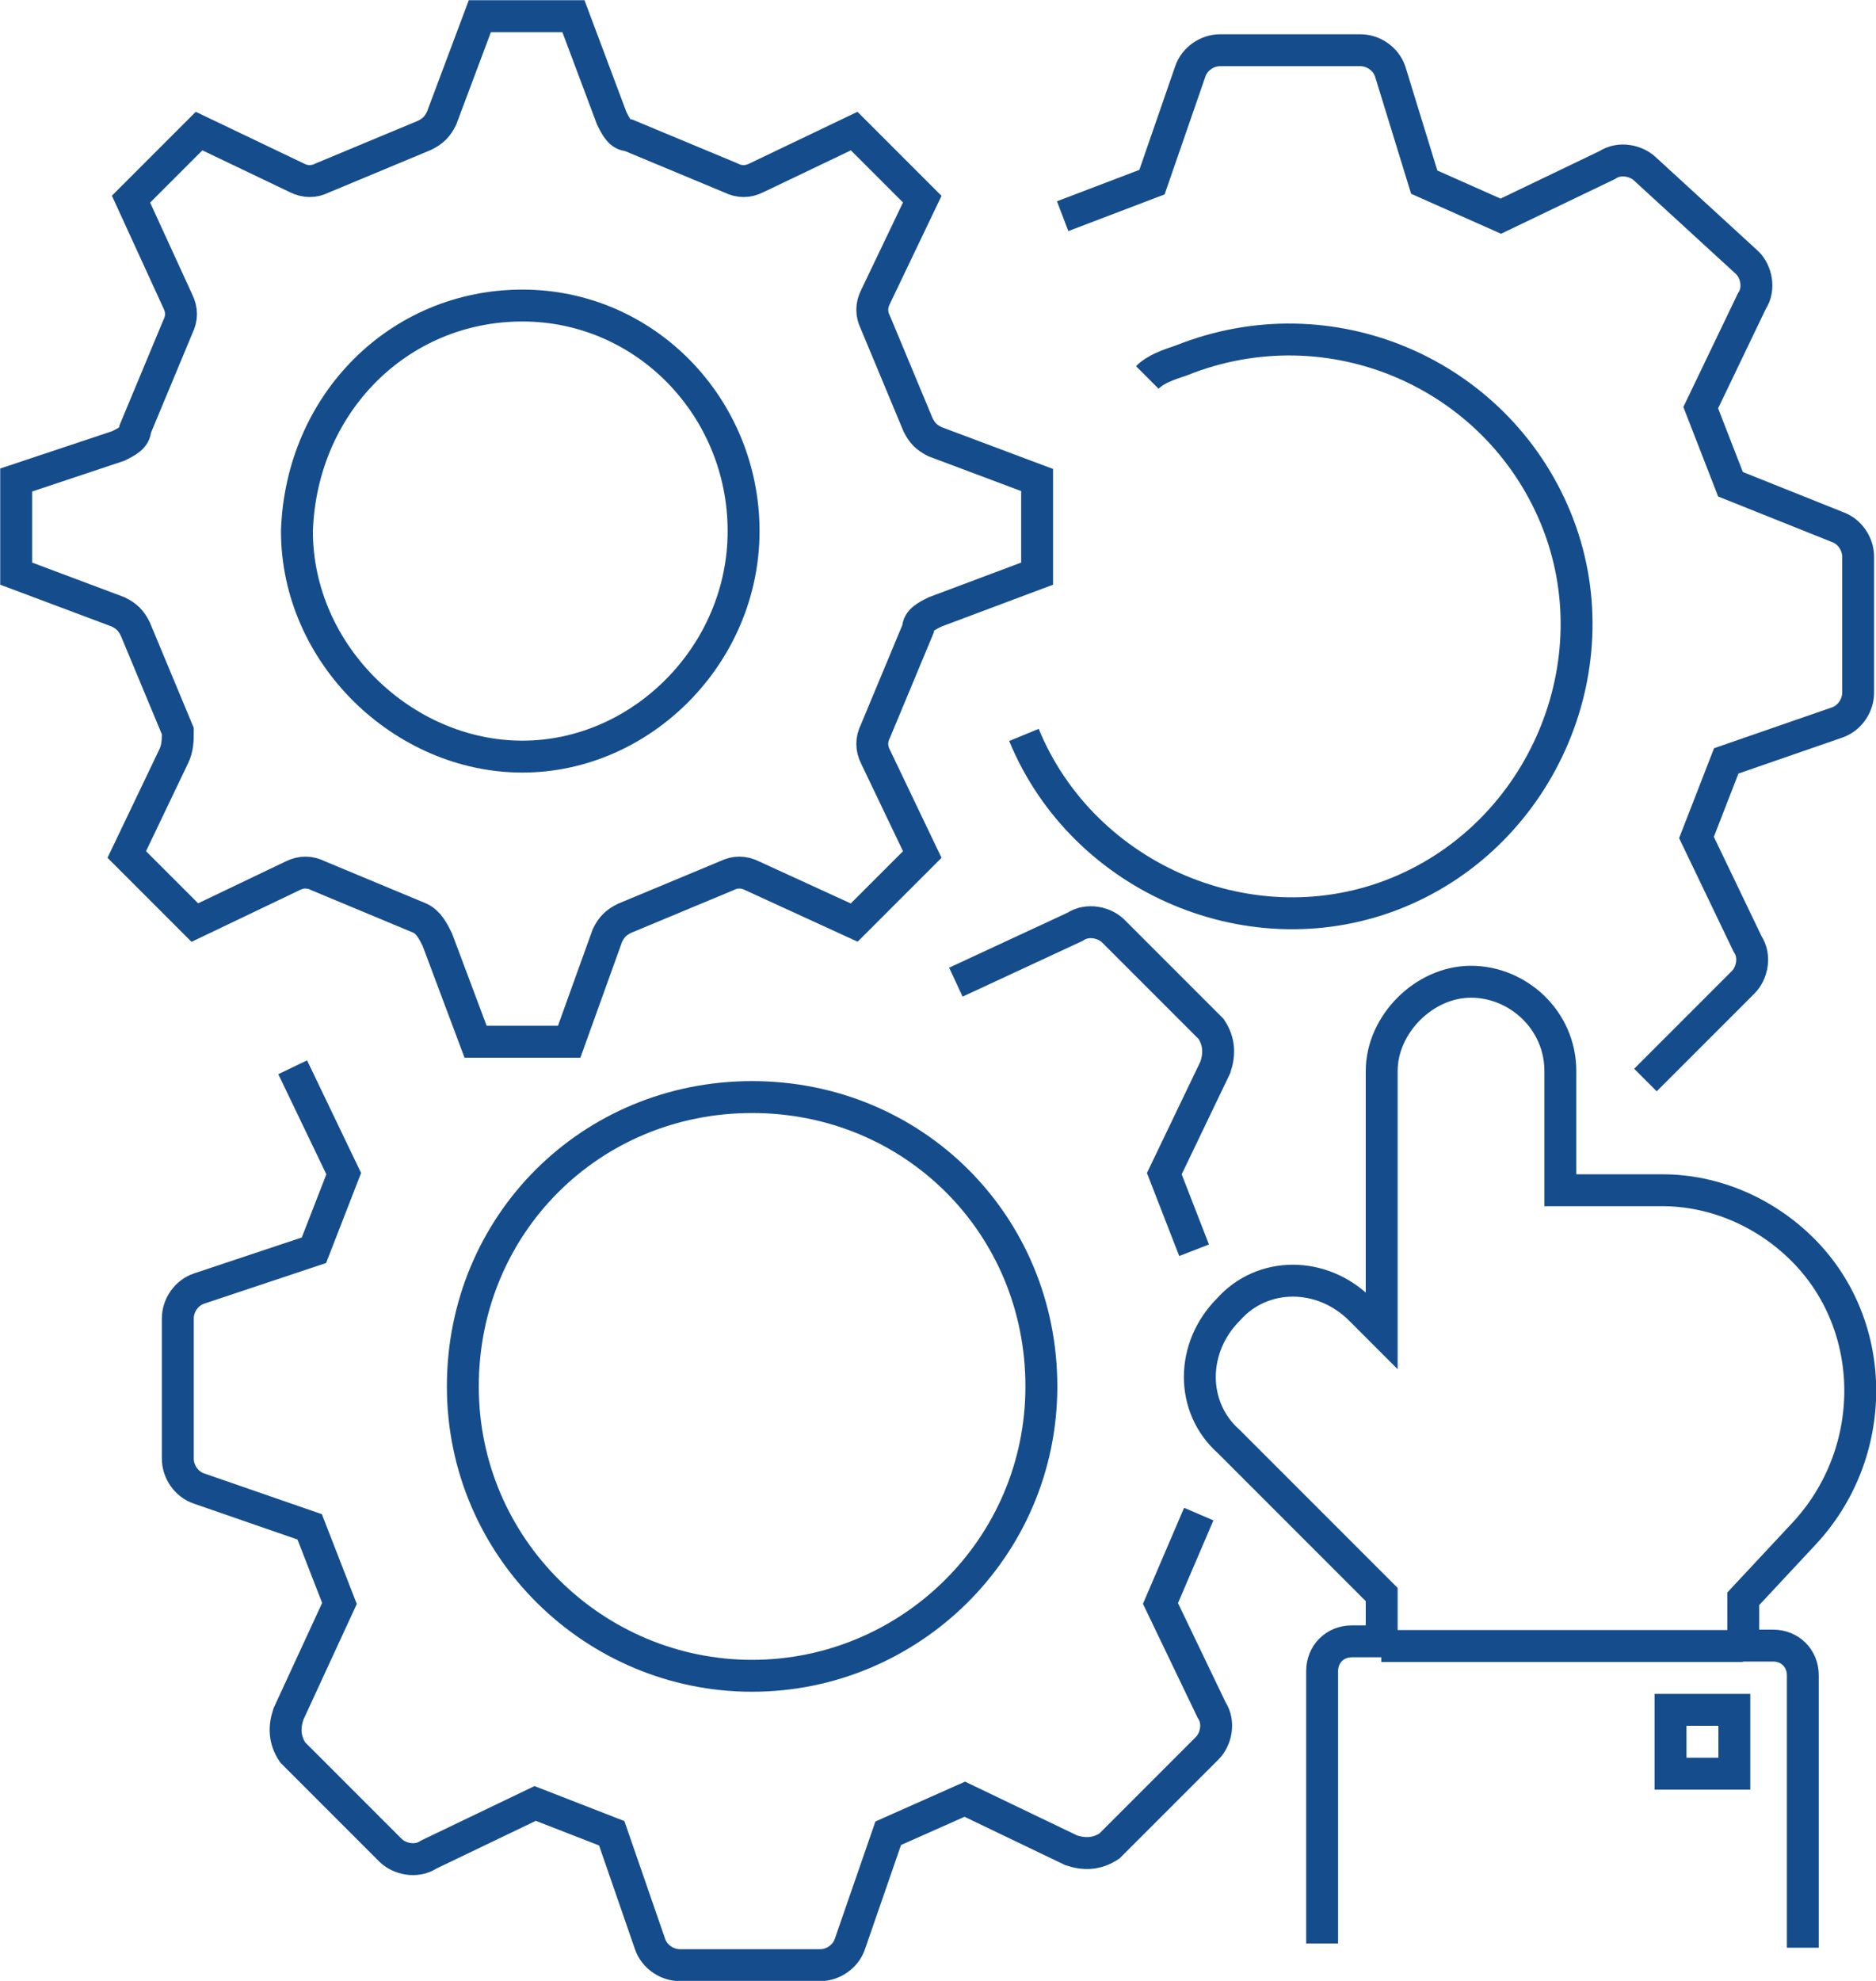
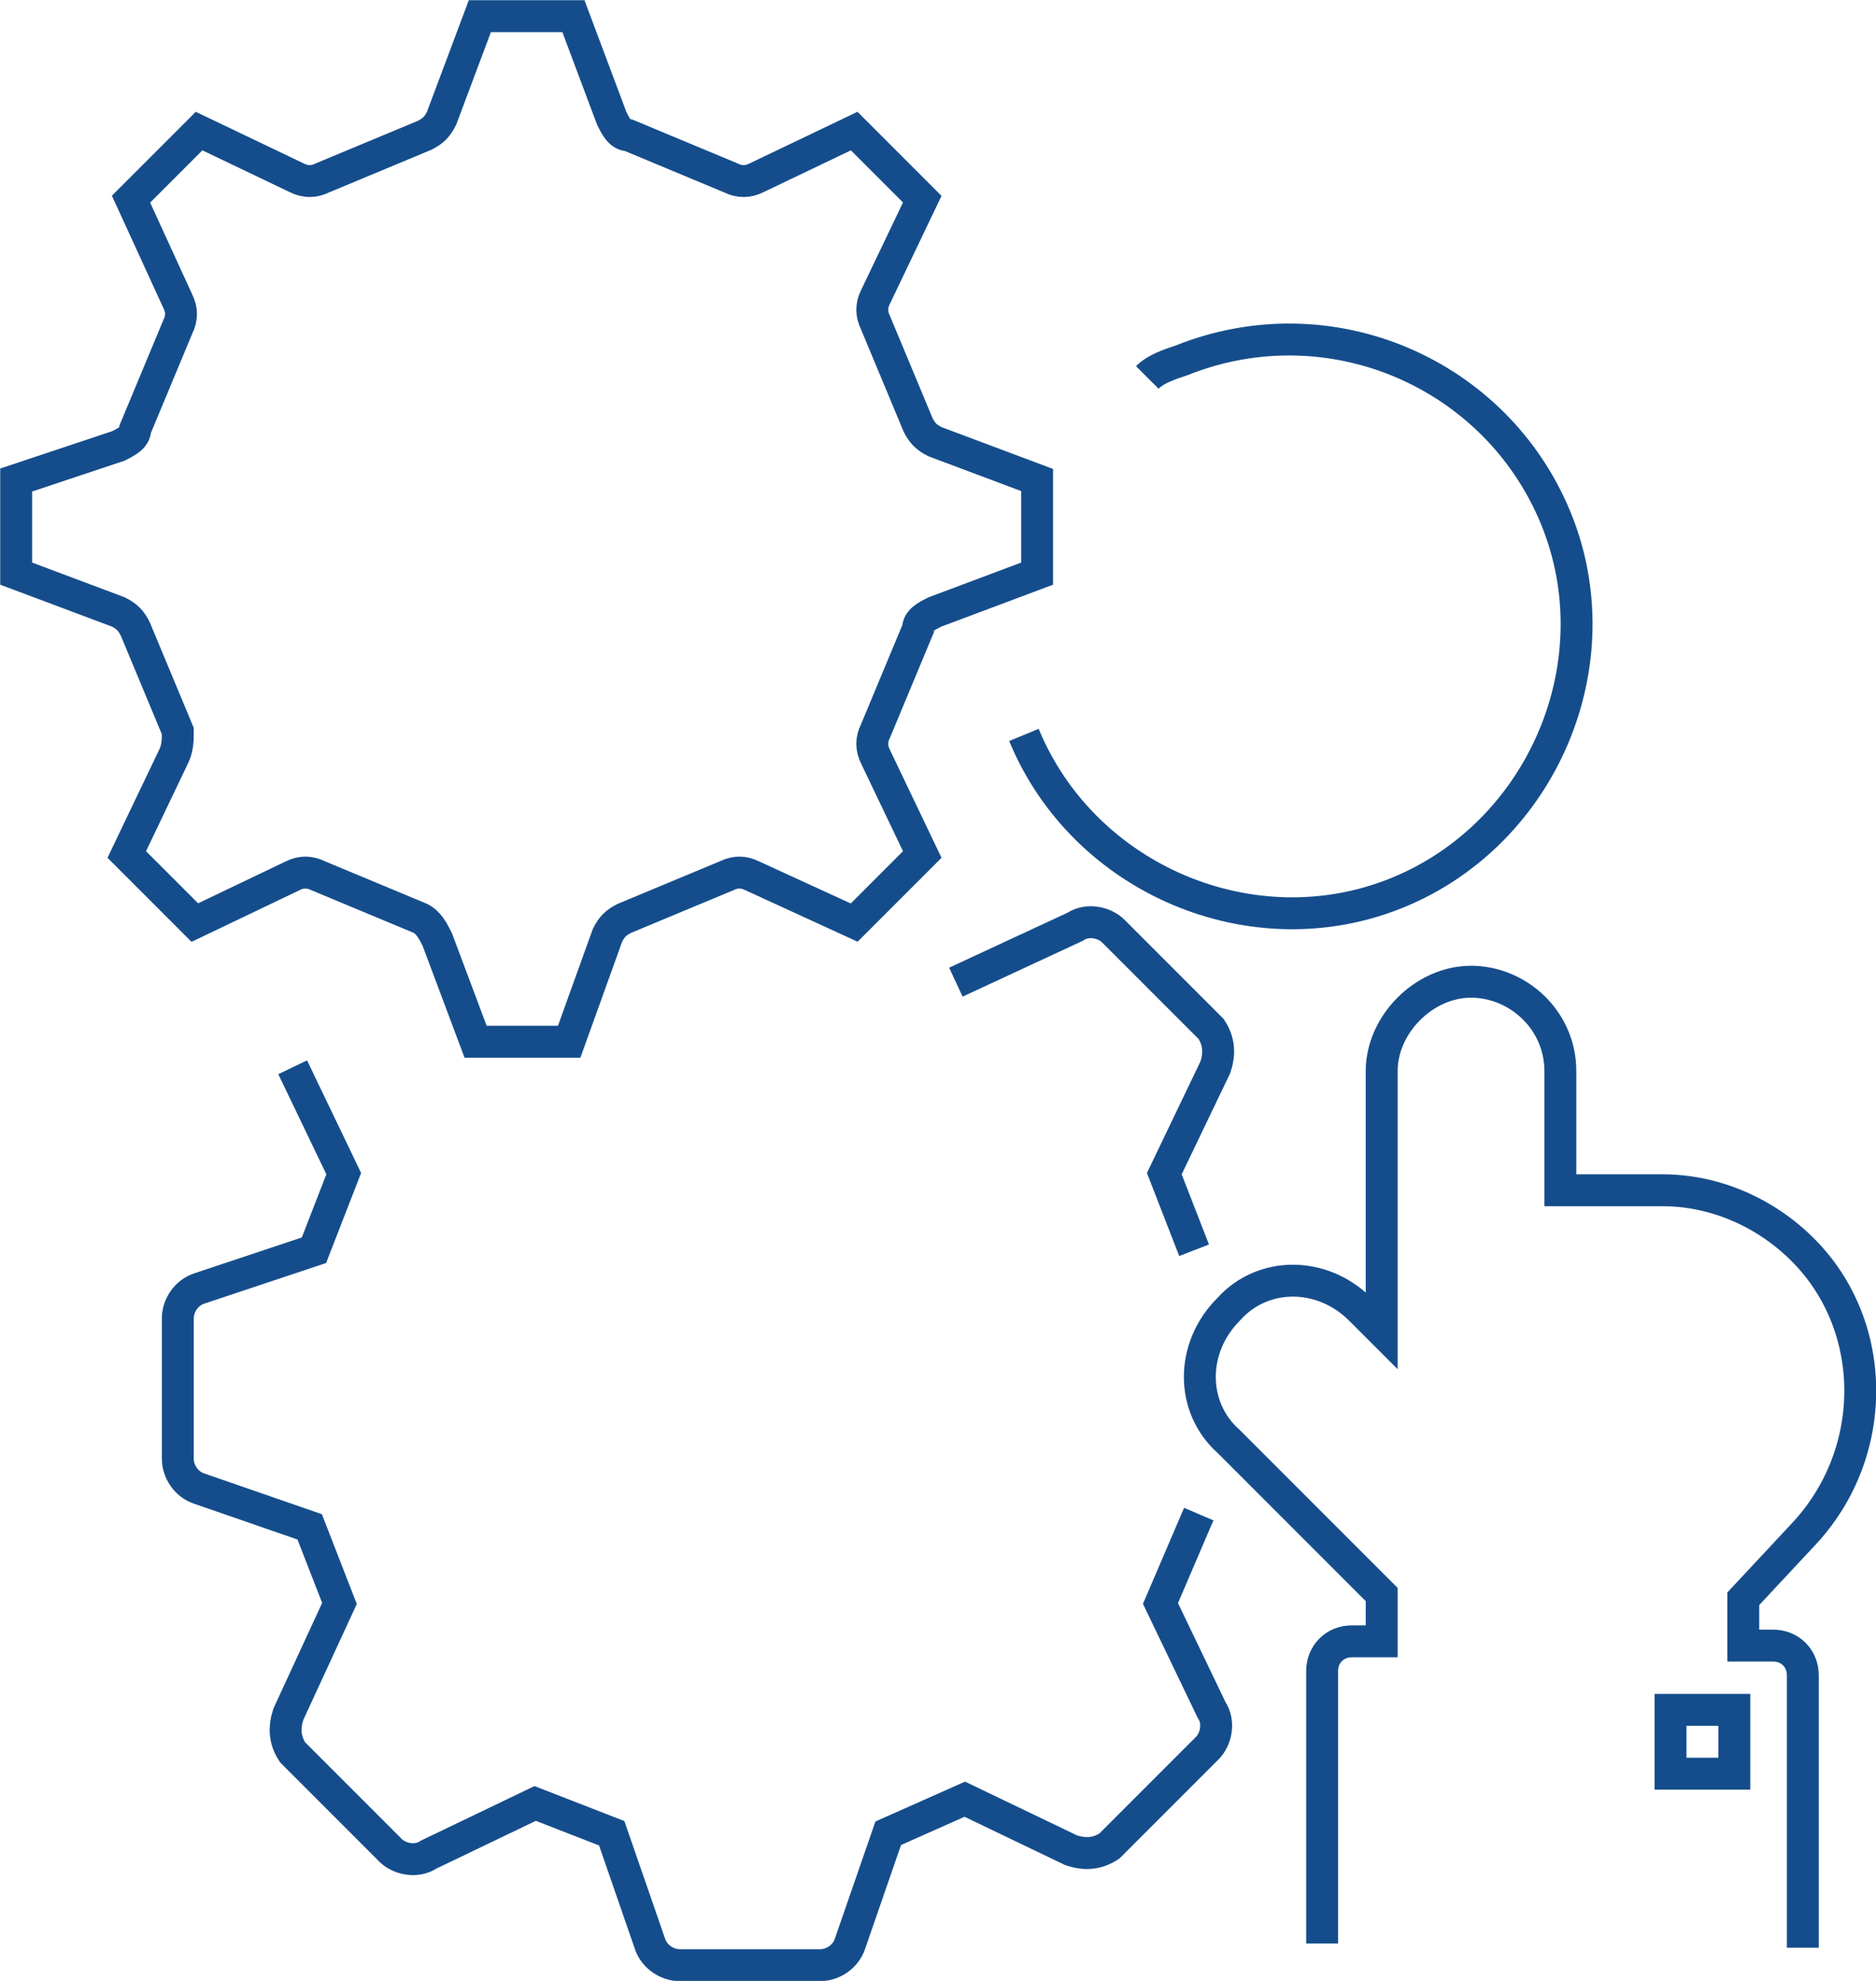
<svg xmlns="http://www.w3.org/2000/svg" id="a" viewBox="0 0 44.1 46.55">
  <defs>
    <style>.c{fill:none;stroke:#154d8c;stroke-miterlimit:10;stroke-width:.75px;}</style>
  </defs>
  <g id="b">
    <path class="c" d="M4.18,17.18l-1-2.4c-.1-.2-.2-.3-.4-.4l-2.4-.9v-2.2l2.4-.8c.2-.1,.4-.2,.4-.4l1-2.4c.1-.2,.1-.4,0-.6l-1.1-2.4,1.6-1.6,2.3,1.1c.2,.1,.4,.1,.6,0l2.4-1c.2-.1,.3-.2,.4-.4l.9-2.4h2.2l.9,2.4c.1,.2,.2,.4,.4,.4l2.4,1c.2,.1,.4,.1,.6,0l2.3-1.1,1.6,1.6-1.1,2.3c-.1,.2-.1,.4,0,.6l1,2.4c.1,.2,.2,.3,.4,.4l2.4,.9v2.2l-2.4,.9c-.2,.1-.4,.2-.4,.4l-1,2.4c-.1,.2-.1,.4,0,.6l1.1,2.3-1.6,1.6-2.4-1.1c-.2-.1-.4-.1-.6,0l-2.4,1c-.2,.1-.3,.2-.4,.4l-.9,2.5h-2.2l-.9-2.4c-.1-.2-.2-.4-.4-.5l-2.4-1c-.2-.1-.4-.1-.6,0l-2.3,1.1-1.6-1.6,1.1-2.3c.1-.2,.1-.4,.1-.6h0Z" />
-     <path class="c" d="M12.28,7.18c2.9,0,5.2,2.4,5.2,5.3s-2.4,5.3-5.2,5.3-5.3-2.4-5.3-5.3c.1-3,2.4-5.3,5.3-5.3Z" />
    <path class="c" d="M6.88,25.08l1.2,2.5-.7,1.8-2.7,.9c-.3,.1-.5,.4-.5,.7v3.3c0,.3,.2,.6,.5,.7l2.6,.9,.7,1.8-1.2,2.6c-.1,.3-.1,.6,.1,.9l2.3,2.3c.2,.2,.6,.3,.9,.1l2.5-1.2,1.8,.7,.9,2.6c.1,.3,.4,.5,.7,.5h3.3c.3,0,.6-.2,.7-.5l.9-2.6,1.8-.8,2.5,1.2c.3,.1,.6,.1,.9-.1l2.3-2.3c.2-.2,.3-.6,.1-.9l-1.2-2.5,.9-2.1" />
    <path class="c" d="M28.07,29.38l-.7-1.8,1.2-2.5c.1-.3,.1-.6-.1-.9h0l-2.3-2.3c-.2-.2-.6-.3-.9-.1l-2.8,1.3" />
-     <path class="c" d="M17.68,39.38c3.7,0,6.8-3,6.8-6.8s-3-6.8-6.8-6.8-6.8,3-6.8,6.8,3.1,6.8,6.8,6.8h0Z" />
-     <path class="c" d="M38.68,25.38l2.3-2.3c.2-.2,.3-.6,.1-.9l-1.2-2.5,.7-1.8,2.6-.9c.3-.1,.5-.4,.5-.7v-3.2c0-.3-.2-.6-.5-.7l-2.5-1-.7-1.8,1.2-2.5c.2-.3,.1-.7-.1-.9l-2.4-2.2c-.2-.2-.6-.3-.9-.1l-2.5,1.2-1.8-.8-.8-2.6c-.1-.3-.4-.5-.7-.5h-3.3c-.3,0-.6,.2-.7,.5l-.9,2.6-2.1,.8" />
    <path class="c" d="M24.07,17.27c1.4,3.4,5.4,5.1,8.8,3.7s5.1-5.4,3.7-8.8c-1.4-3.4-5.3-5.1-8.8-3.7-.3,.1-.6,.2-.8,.4" />
    <path class="c" d="M42.38,45.77v-6.4c0-.4-.3-.7-.7-.7h-.7v-1.1l1.4-1.5c1.8-1.9,1.8-4.9,0-6.7-.9-.9-2.1-1.4-3.3-1.4h-2.4v-2.8c0-1.2-1-2.1-2.1-2.1s-2.1,1-2.1,2.1v6.1l-.5-.5c-.9-.9-2.3-.9-3.1,0-.9,.9-.9,2.3,0,3.1l3.6,3.6v1.1h-.7c-.4,0-.7,.3-.7,.7v6.4" />
    <path class="c" d="M39.27,40.18h1.5v1.5h-1.5v-1.5Z" />
-     <line class="c" x1="32.47" y1="38.68" x2="40.97" y2="38.68" />
  </g>
</svg>